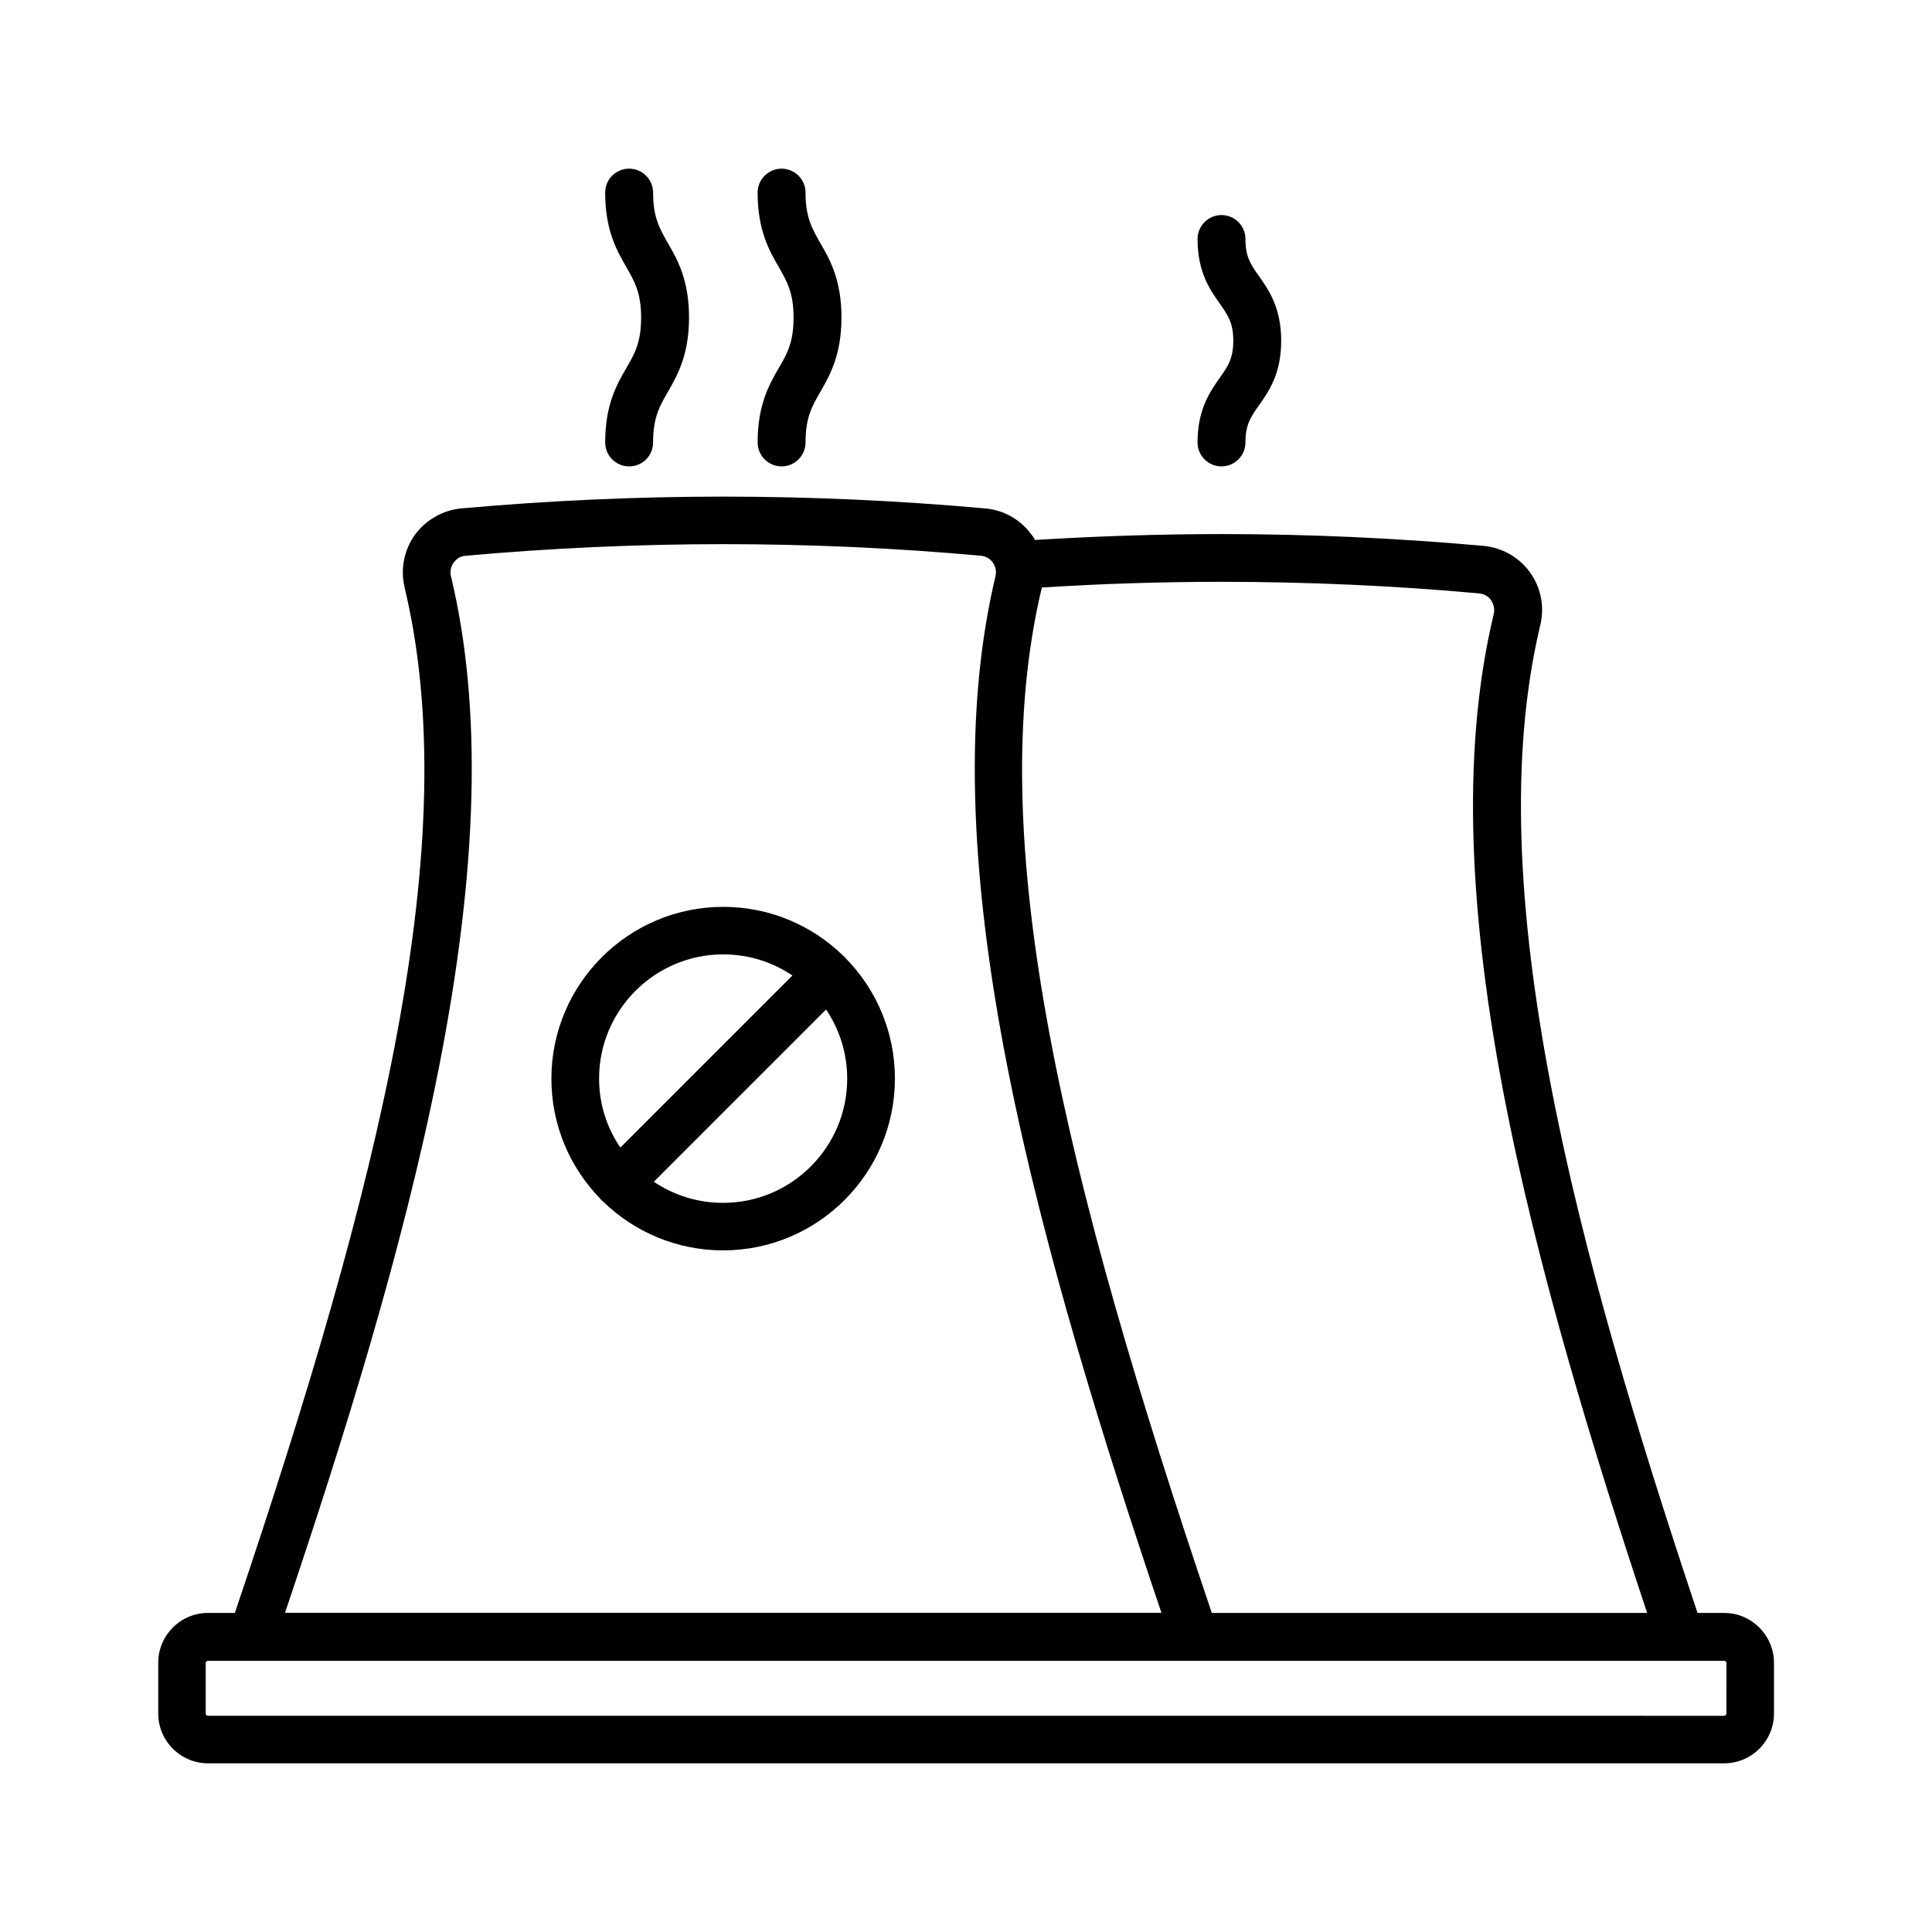
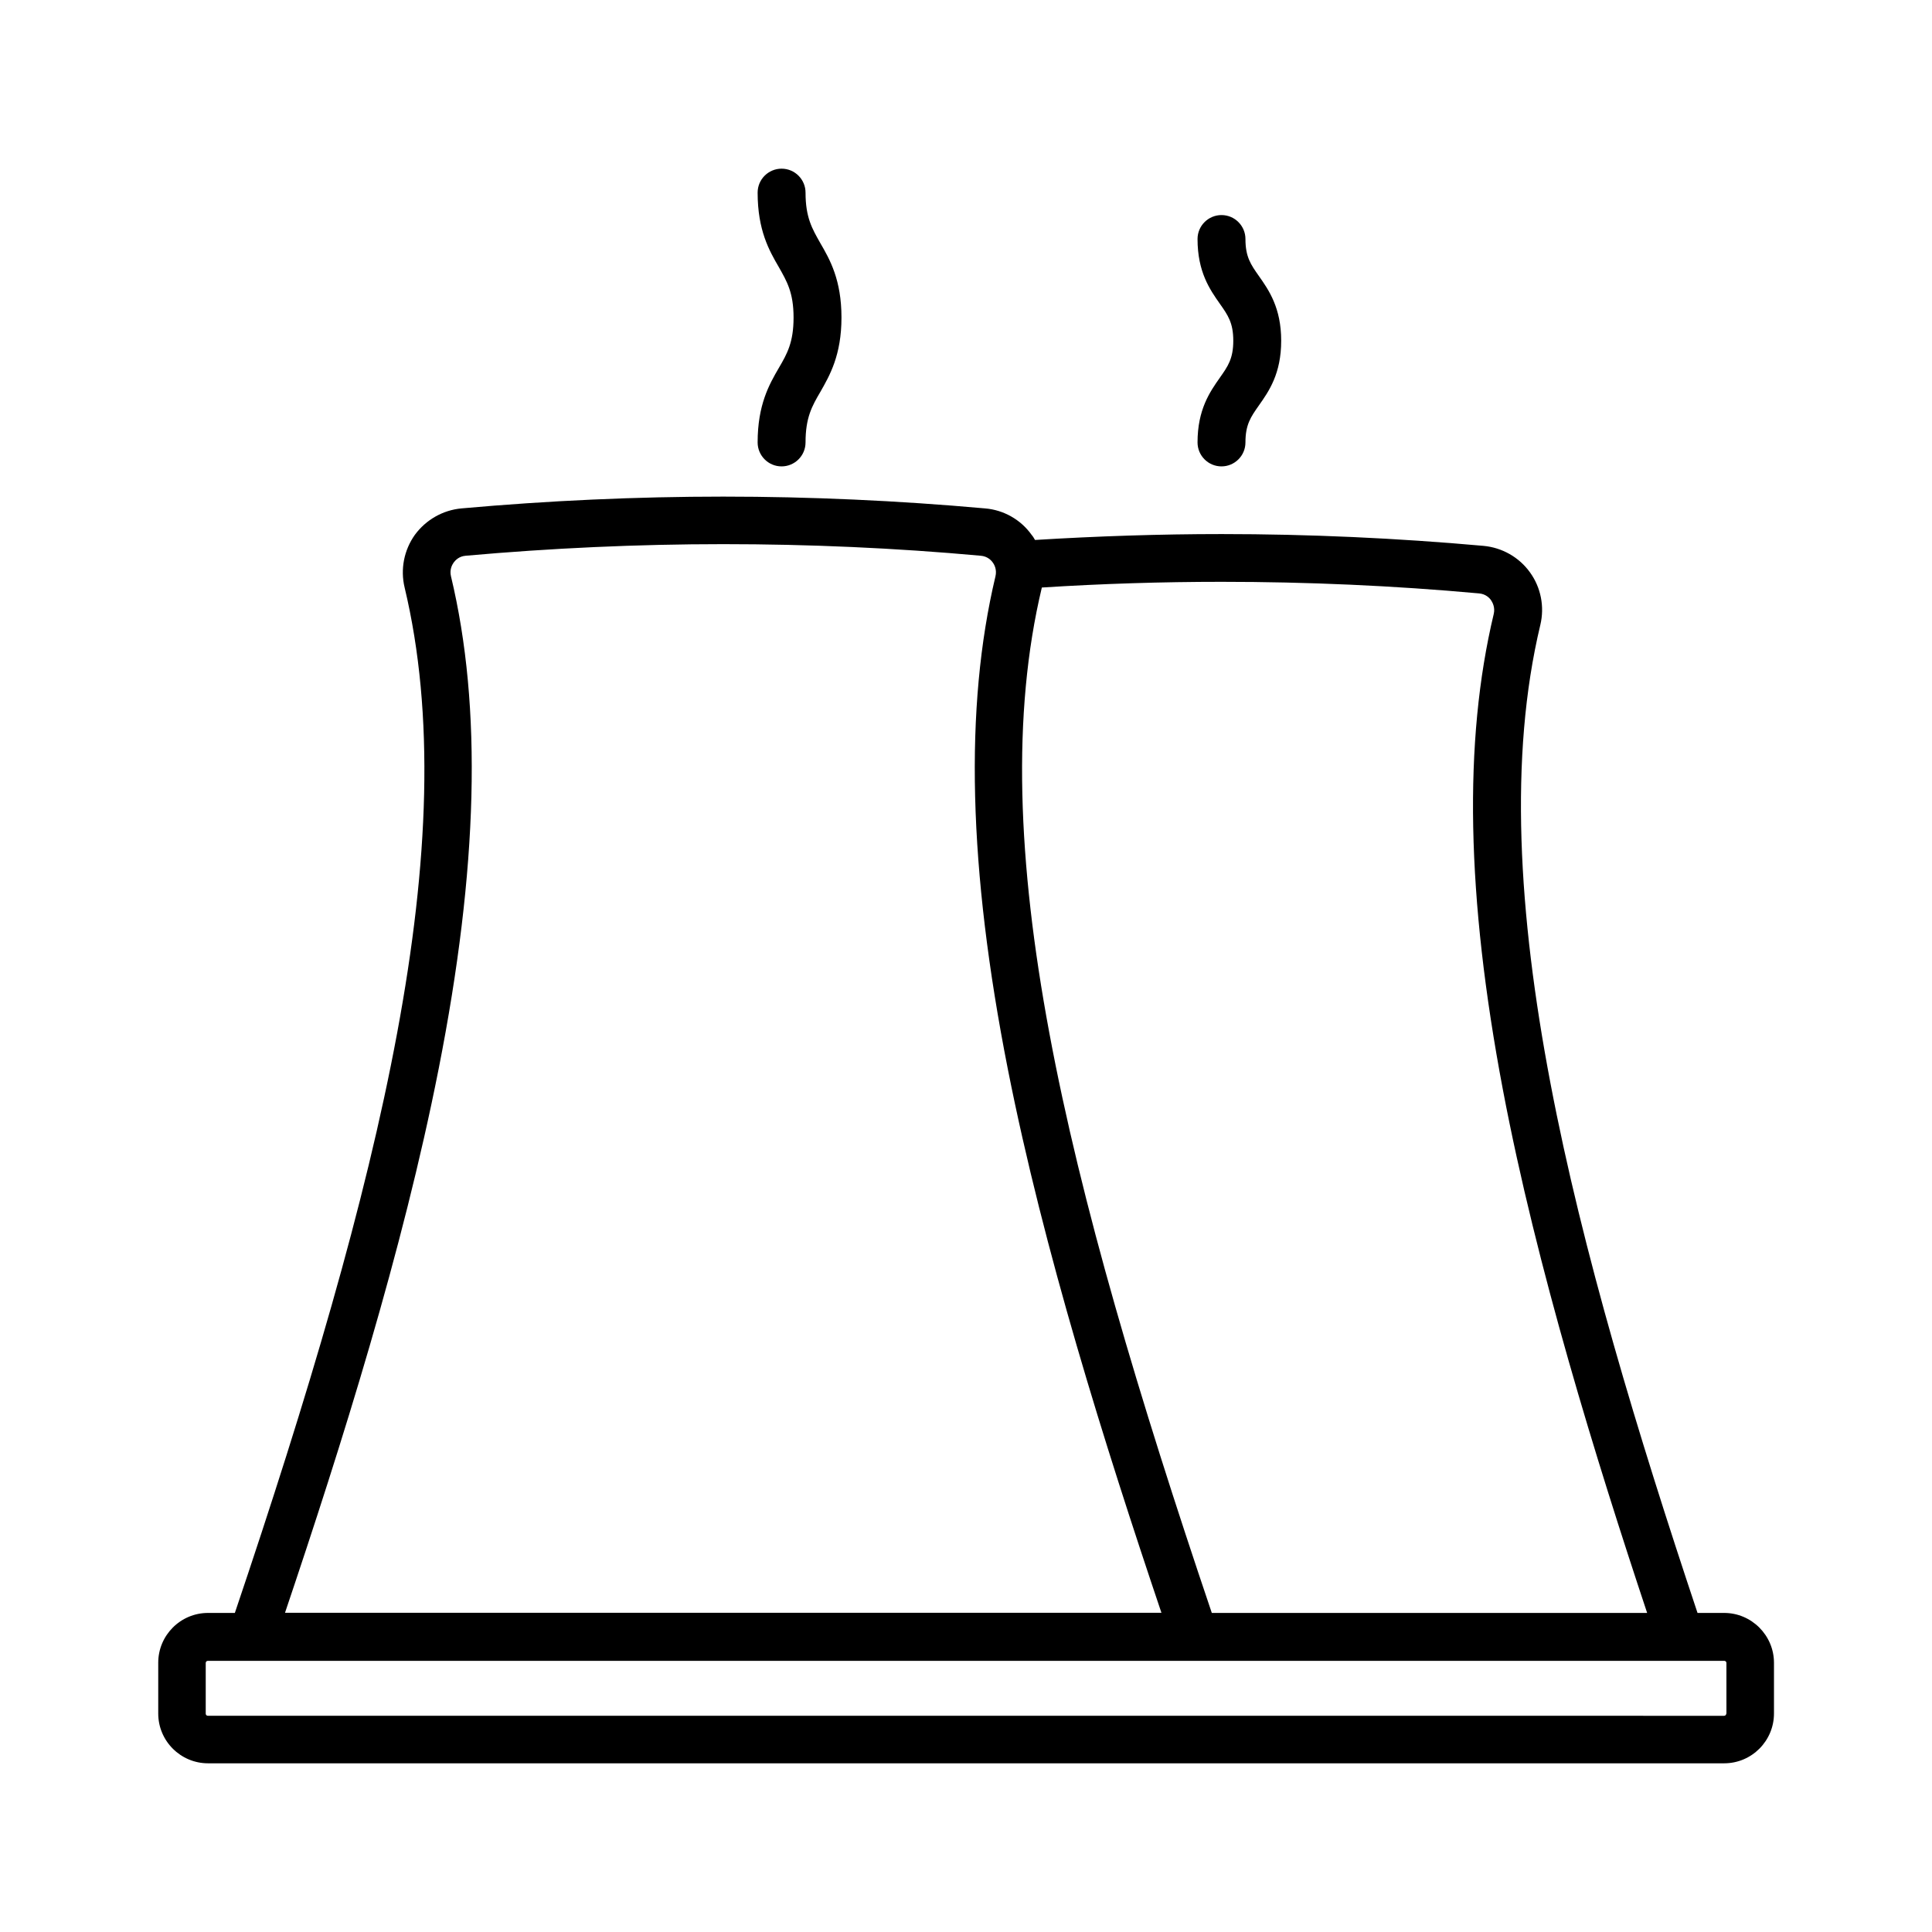
<svg xmlns="http://www.w3.org/2000/svg" fill="#000000" width="800px" height="800px" version="1.1" viewBox="144 144 512 512">
  <g>
-     <path d="m304.38 261.25c0 3.477 2.82 6.348 6.348 6.348s6.348-2.82 6.348-6.348c0-6.602 1.715-9.621 3.93-13.402 2.469-4.332 5.594-9.723 5.594-19.699 0-9.977-3.074-15.367-5.594-19.699-2.168-3.828-3.93-6.801-3.93-13.402 0-3.477-2.82-6.348-6.348-6.348s-6.348 2.82-6.348 6.348c0 9.977 3.074 15.367 5.594 19.699 2.168 3.828 3.93 6.801 3.93 13.402 0 6.602-1.715 9.621-3.93 13.402-2.519 4.332-5.594 9.723-5.594 19.699z" />
    <path d="m344.78 261.25c0 3.477 2.82 6.348 6.348 6.348 3.477 0 6.348-2.82 6.348-6.348 0-6.602 1.715-9.621 3.93-13.402 2.469-4.332 5.594-9.723 5.594-19.699 0-9.977-3.074-15.367-5.594-19.699-2.168-3.828-3.93-6.801-3.93-13.402 0-3.477-2.82-6.348-6.348-6.348-3.477 0-6.348 2.82-6.348 6.348 0 9.977 3.074 15.367 5.594 19.699 2.168 3.828 3.93 6.801 3.93 13.402 0 6.602-1.715 9.621-3.93 13.402-2.519 4.332-5.594 9.723-5.594 19.699z" />
    <path d="m461.36 261.25c0 3.477 2.82 6.348 6.348 6.348 3.477 0 6.348-2.82 6.348-6.348 0-4.734 1.41-6.75 3.578-9.824 2.621-3.727 5.894-8.363 5.894-17.129 0-8.715-3.273-13.402-5.894-17.129-2.168-3.074-3.578-5.09-3.578-9.824 0-3.477-2.82-6.348-6.348-6.348-3.477 0-6.348 2.82-6.348 6.348 0 8.715 3.273 13.402 5.894 17.129 2.168 3.074 3.578 5.09 3.578 9.824s-1.41 6.75-3.578 9.824c-2.621 3.727-5.894 8.414-5.894 17.129z" />
    <path d="m600.92 571.45h-7.055c-31.738-95.07-58.34-192.15-41.664-261.83 1.16-4.836 0.152-9.926-2.719-13.906-2.871-4.031-7.406-6.602-12.344-7.055-23.023-2.066-46.352-3.125-69.375-3.125-16.426 0-33.051 0.555-49.473 1.562-0.25-0.453-0.555-0.957-0.906-1.359-2.871-4.031-7.406-6.602-12.344-7.004-23.023-2.066-46.352-3.125-69.375-3.125-23.023 0-46.352 1.059-69.375 3.125-4.938 0.453-9.422 3.023-12.344 7.004-2.871 4.031-3.879 9.117-2.719 13.957 16.02 67.059-6.297 157.19-44.988 271.75h-7.106c-7.305 0-13.199 5.945-13.199 13.199v13.453c0 7.305 5.945 13.199 13.199 13.199h401.79c7.305 0 13.199-5.945 13.199-13.199v-13.453c-0.004-7.254-5.949-13.199-13.203-13.199zm-180.82-271.75c15.82-1.008 31.789-1.512 47.609-1.512 22.672 0 45.645 1.008 68.266 3.074 1.762 0.152 2.769 1.211 3.176 1.812 0.402 0.605 1.109 1.914 0.707 3.629-8.062 33.754-7.254 74.969 2.418 126.05 8.969 47.309 24.738 98.09 38.238 138.7h-115.37c-38.746-114.57-61.066-204.75-45.043-271.76zm-159.86 127.61c10.48-53.152 11.586-95.875 3.273-130.59-0.402-1.715 0.25-2.973 0.707-3.629 0.453-0.605 1.41-1.664 3.176-1.812 22.621-2.016 45.594-3.074 68.266-3.074 22.672 0 45.594 1.008 68.266 3.074 1.762 0.152 2.769 1.211 3.176 1.812 0.453 0.605 1.109 1.914 0.707 3.629-8.262 34.711-7.203 77.434 3.273 130.59 9.523 48.215 25.645 99.402 40.707 144.09h-232.26c15.062-44.688 31.184-95.824 40.707-144.09zm341.23 170.84c0 0.301-0.25 0.555-0.555 0.555l-401.84-0.004c-0.301 0-0.555-0.25-0.555-0.555v-13.453c0-0.301 0.25-0.555 0.555-0.555h390.2 0.051 0.051 11.586c0.301 0 0.555 0.25 0.555 0.555l0.004 13.457z" />
-     <path d="m381.16 429.82c0-12.344-4.938-23.578-12.949-31.789-0.102-0.152-0.25-0.301-0.352-0.402-0.152-0.152-0.25-0.25-0.402-0.352-8.211-8.012-19.445-12.949-31.789-12.949-25.09 0-45.543 20.402-45.543 45.543 0 12.344 4.938 23.578 12.949 31.789 0.102 0.152 0.25 0.301 0.352 0.402 0.152 0.152 0.25 0.25 0.402 0.352 8.211 8.012 19.445 12.949 31.789 12.949 25.137 0 45.543-20.402 45.543-45.543zm-78.395 0c0-18.137 14.762-32.898 32.898-32.898 6.801 0 13.098 2.066 18.34 5.594l-45.594 45.594c-3.578-5.191-5.644-11.488-5.644-18.289zm60.156-18.289c3.527 5.238 5.594 11.539 5.594 18.34 0 18.137-14.762 32.898-32.898 32.898-6.801 0-13.098-2.066-18.34-5.594z" />
  </g>
</svg>